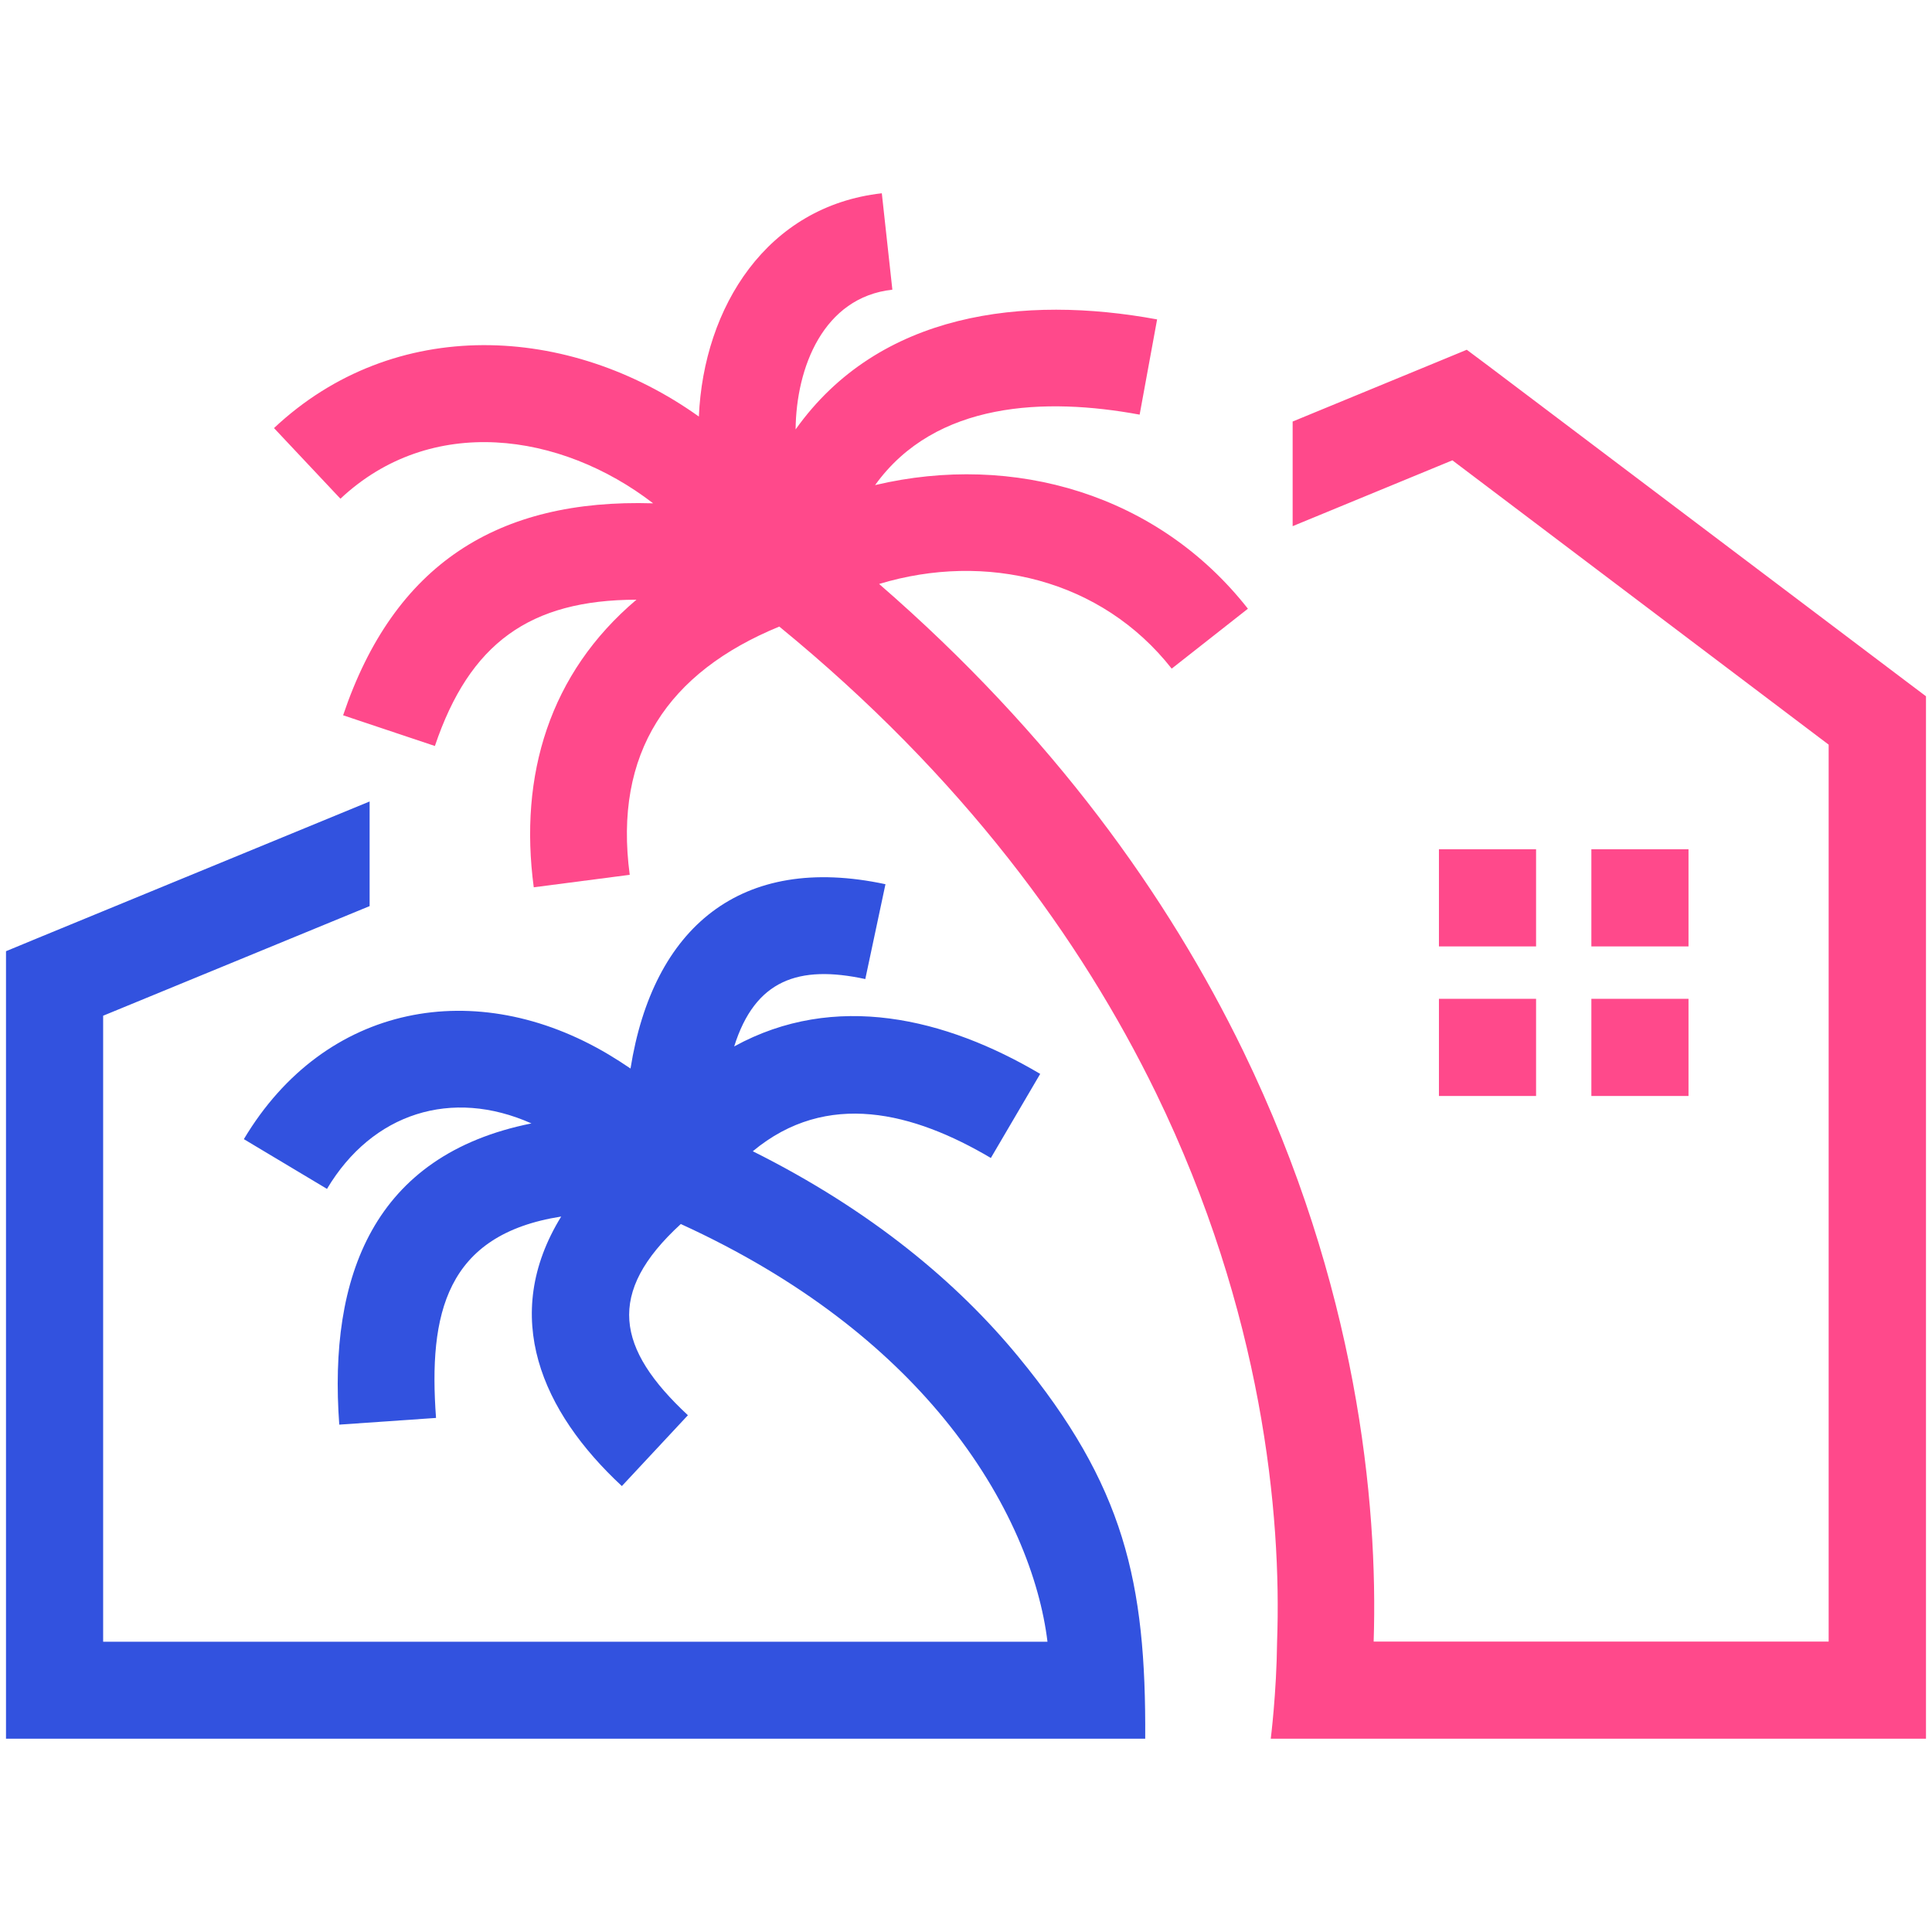
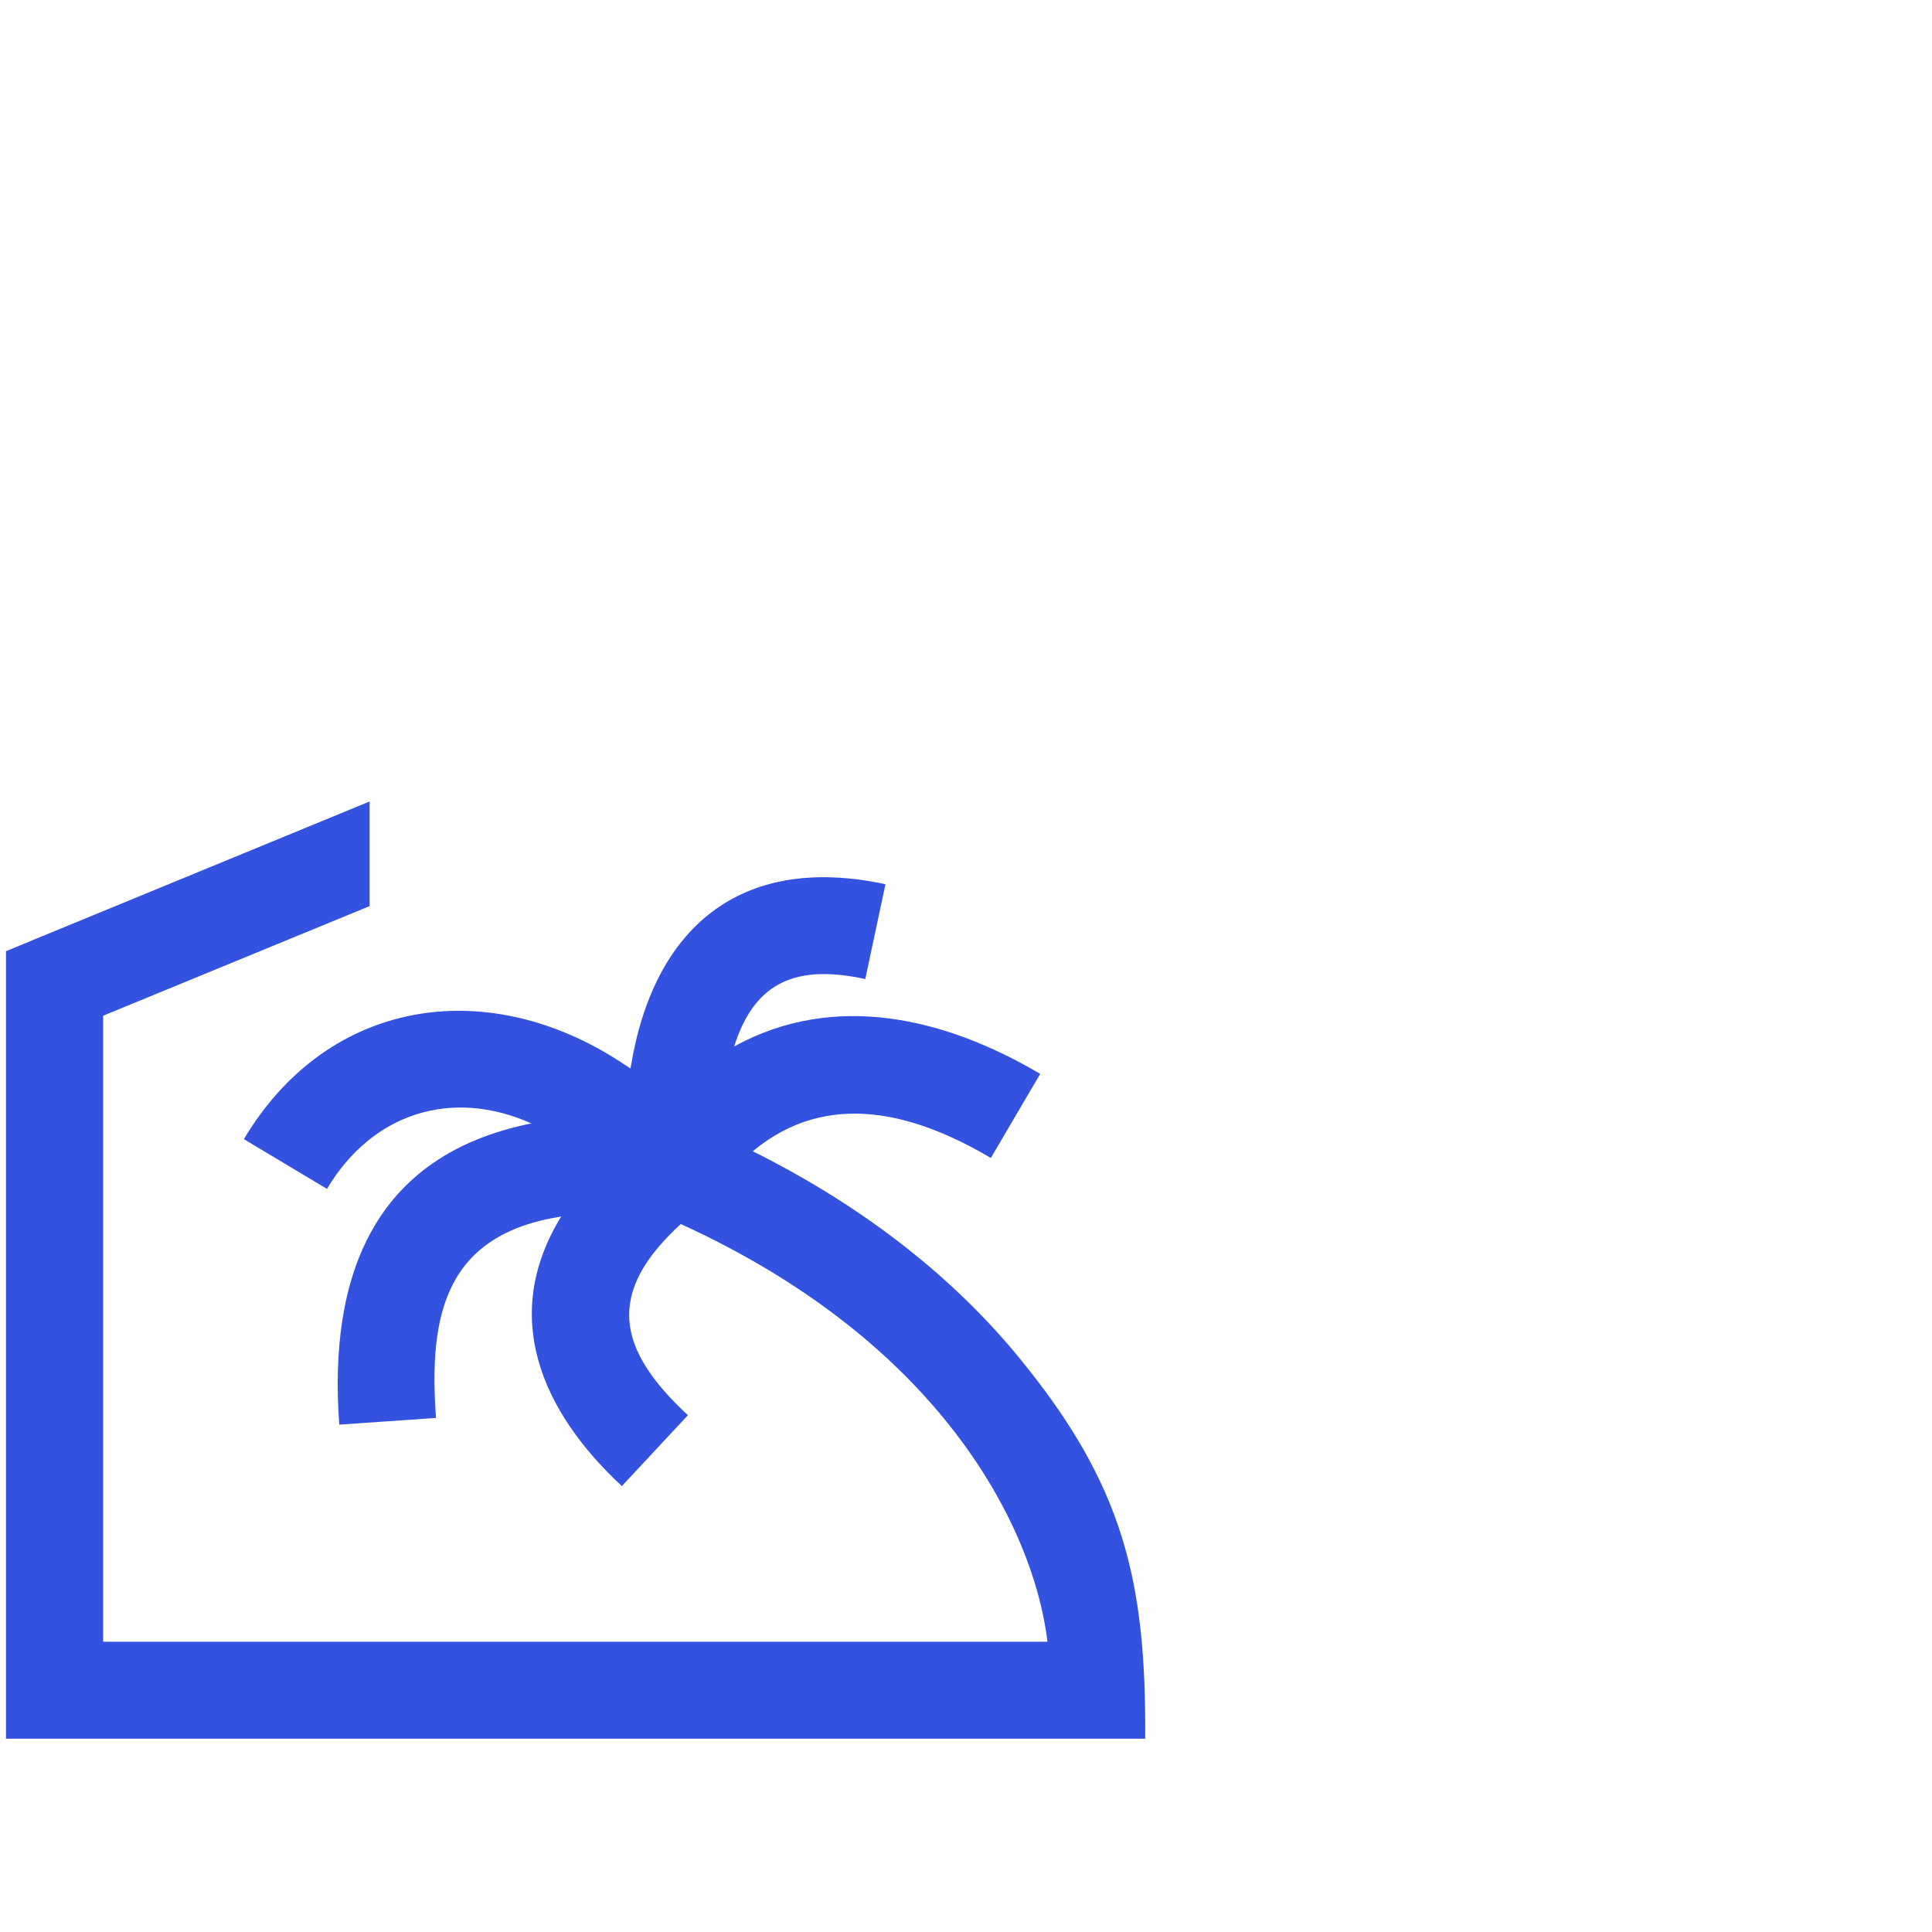
<svg xmlns="http://www.w3.org/2000/svg" width="500" zoomAndPan="magnify" viewBox="0 0 375 375" height="500" preserveAspectRatio="xMidYMid meet" version="1.0">
  <defs>
    <clipPath id="b0d438dd5a">
      <path d="M 1.164 155 L 223 155 L 223 337.5 L 1.164 337.5 Z M 1.164 155 " clip-rule="nonzero" />
    </clipPath>
    <clipPath id="16be4c8b22">
-       <path d="M 53 37.5 L 373.914 37.5 L 373.914 337.5 L 53 337.5 Z M 53 37.5 " clip-rule="nonzero" />
-     </clipPath>
+       </clipPath>
  </defs>
  <g clip-path="url(#b0d438dd5a)">
    <path fill="#3252df" d="M 197.652 263.332 C 218.223 288.332 222.469 307.004 222.285 337.484 L 1.164 337.484 L 1.164 184.629 L 7.016 182.207 L 71.742 155.566 L 71.742 175.875 L 20.02 197.152 L 20.02 318.664 L 203.316 318.664 C 201.863 306.668 196.012 290.906 183.156 275.254 C 171.977 261.652 155.547 248.277 132.145 237.582 C 117.539 250.961 119.66 261.801 133.523 274.695 L 120.703 288.445 C 105.164 274.023 97.004 255.504 108.93 236.129 C 86.535 239.633 83.145 255.02 84.633 275.219 L 65.852 276.52 C 63.73 247.793 72.449 224.203 103.152 218.055 C 87.691 211.16 72.262 216.008 63.469 230.762 L 47.332 221.109 C 63.098 194.691 92.496 189.402 118.133 204.68 C 119.551 205.535 120.965 206.43 122.383 207.398 C 126.742 180.047 143.734 165.59 171.867 171.625 L 167.953 190.035 C 155.023 187.238 146.566 190.184 142.504 203.113 C 162.027 192.383 183.566 197.598 201.902 208.441 L 192.324 224.762 C 177.383 215.934 160.539 211.461 146.117 223.457 C 169.184 234.973 185.879 249.02 197.652 263.332 Z M 197.652 263.332 " fill-opacity="1" fill-rule="evenodd" />
  </g>
  <g clip-path="url(#16be4c8b22)">
-     <path fill="#ff498b" d="M 151.262 121.617 C 129.648 130.488 119.066 146.137 122.23 169.801 L 103.602 172.223 C 100.695 150.461 106.656 130.672 123.535 116.402 C 102.855 116.438 91.156 124.824 84.41 144.797 L 66.598 138.836 C 76.473 109.547 96.559 96.766 126.777 97.695 C 108.781 83.836 83.629 80.332 66.078 96.801 L 53.184 83.09 C 76.547 61.141 110.457 62.855 135.648 80.852 C 136.578 59.574 148.875 40.012 171.16 37.516 L 173.207 56.223 C 159.793 57.711 154.539 71.352 154.426 83.352 C 170.637 60.543 198.734 57.227 224.594 61.996 L 221.203 80.48 C 203.02 77.125 181.594 77.836 169.855 94.156 C 196.832 87.785 224.816 95.98 242.219 118.152 L 227.426 129.781 C 213.75 112.379 191.316 107.086 170.637 113.348 C 204.398 142.637 226.719 174.012 241.289 203.969 C 263.348 249.395 267.52 291.648 266.625 318.629 L 354.941 318.629 L 354.941 144.535 L 281.906 89.348 L 250.902 102.129 L 250.902 81.82 L 279.742 69.934 L 284.699 67.887 L 288.984 71.09 L 370.07 132.312 L 373.832 135.145 L 373.832 337.484 L 246.652 337.484 C 246.652 337.484 247.773 328.691 247.883 318.629 C 248.777 293.922 245.051 254.684 224.371 212.133 C 209.801 182.246 186.883 150.758 151.262 121.617 Z M 279.297 193.871 L 298.152 193.871 L 298.152 212.727 L 279.297 212.727 Z M 298.152 183.699 L 279.297 183.699 L 279.297 164.844 L 298.152 164.844 Z M 308.883 183.699 L 308.883 164.844 L 327.738 164.844 L 327.738 183.699 Z M 308.883 193.871 L 327.738 193.871 L 327.738 212.727 L 308.883 212.727 Z M 308.883 193.871 " fill-opacity="1" fill-rule="evenodd" />
-   </g>
+     </g>
</svg>